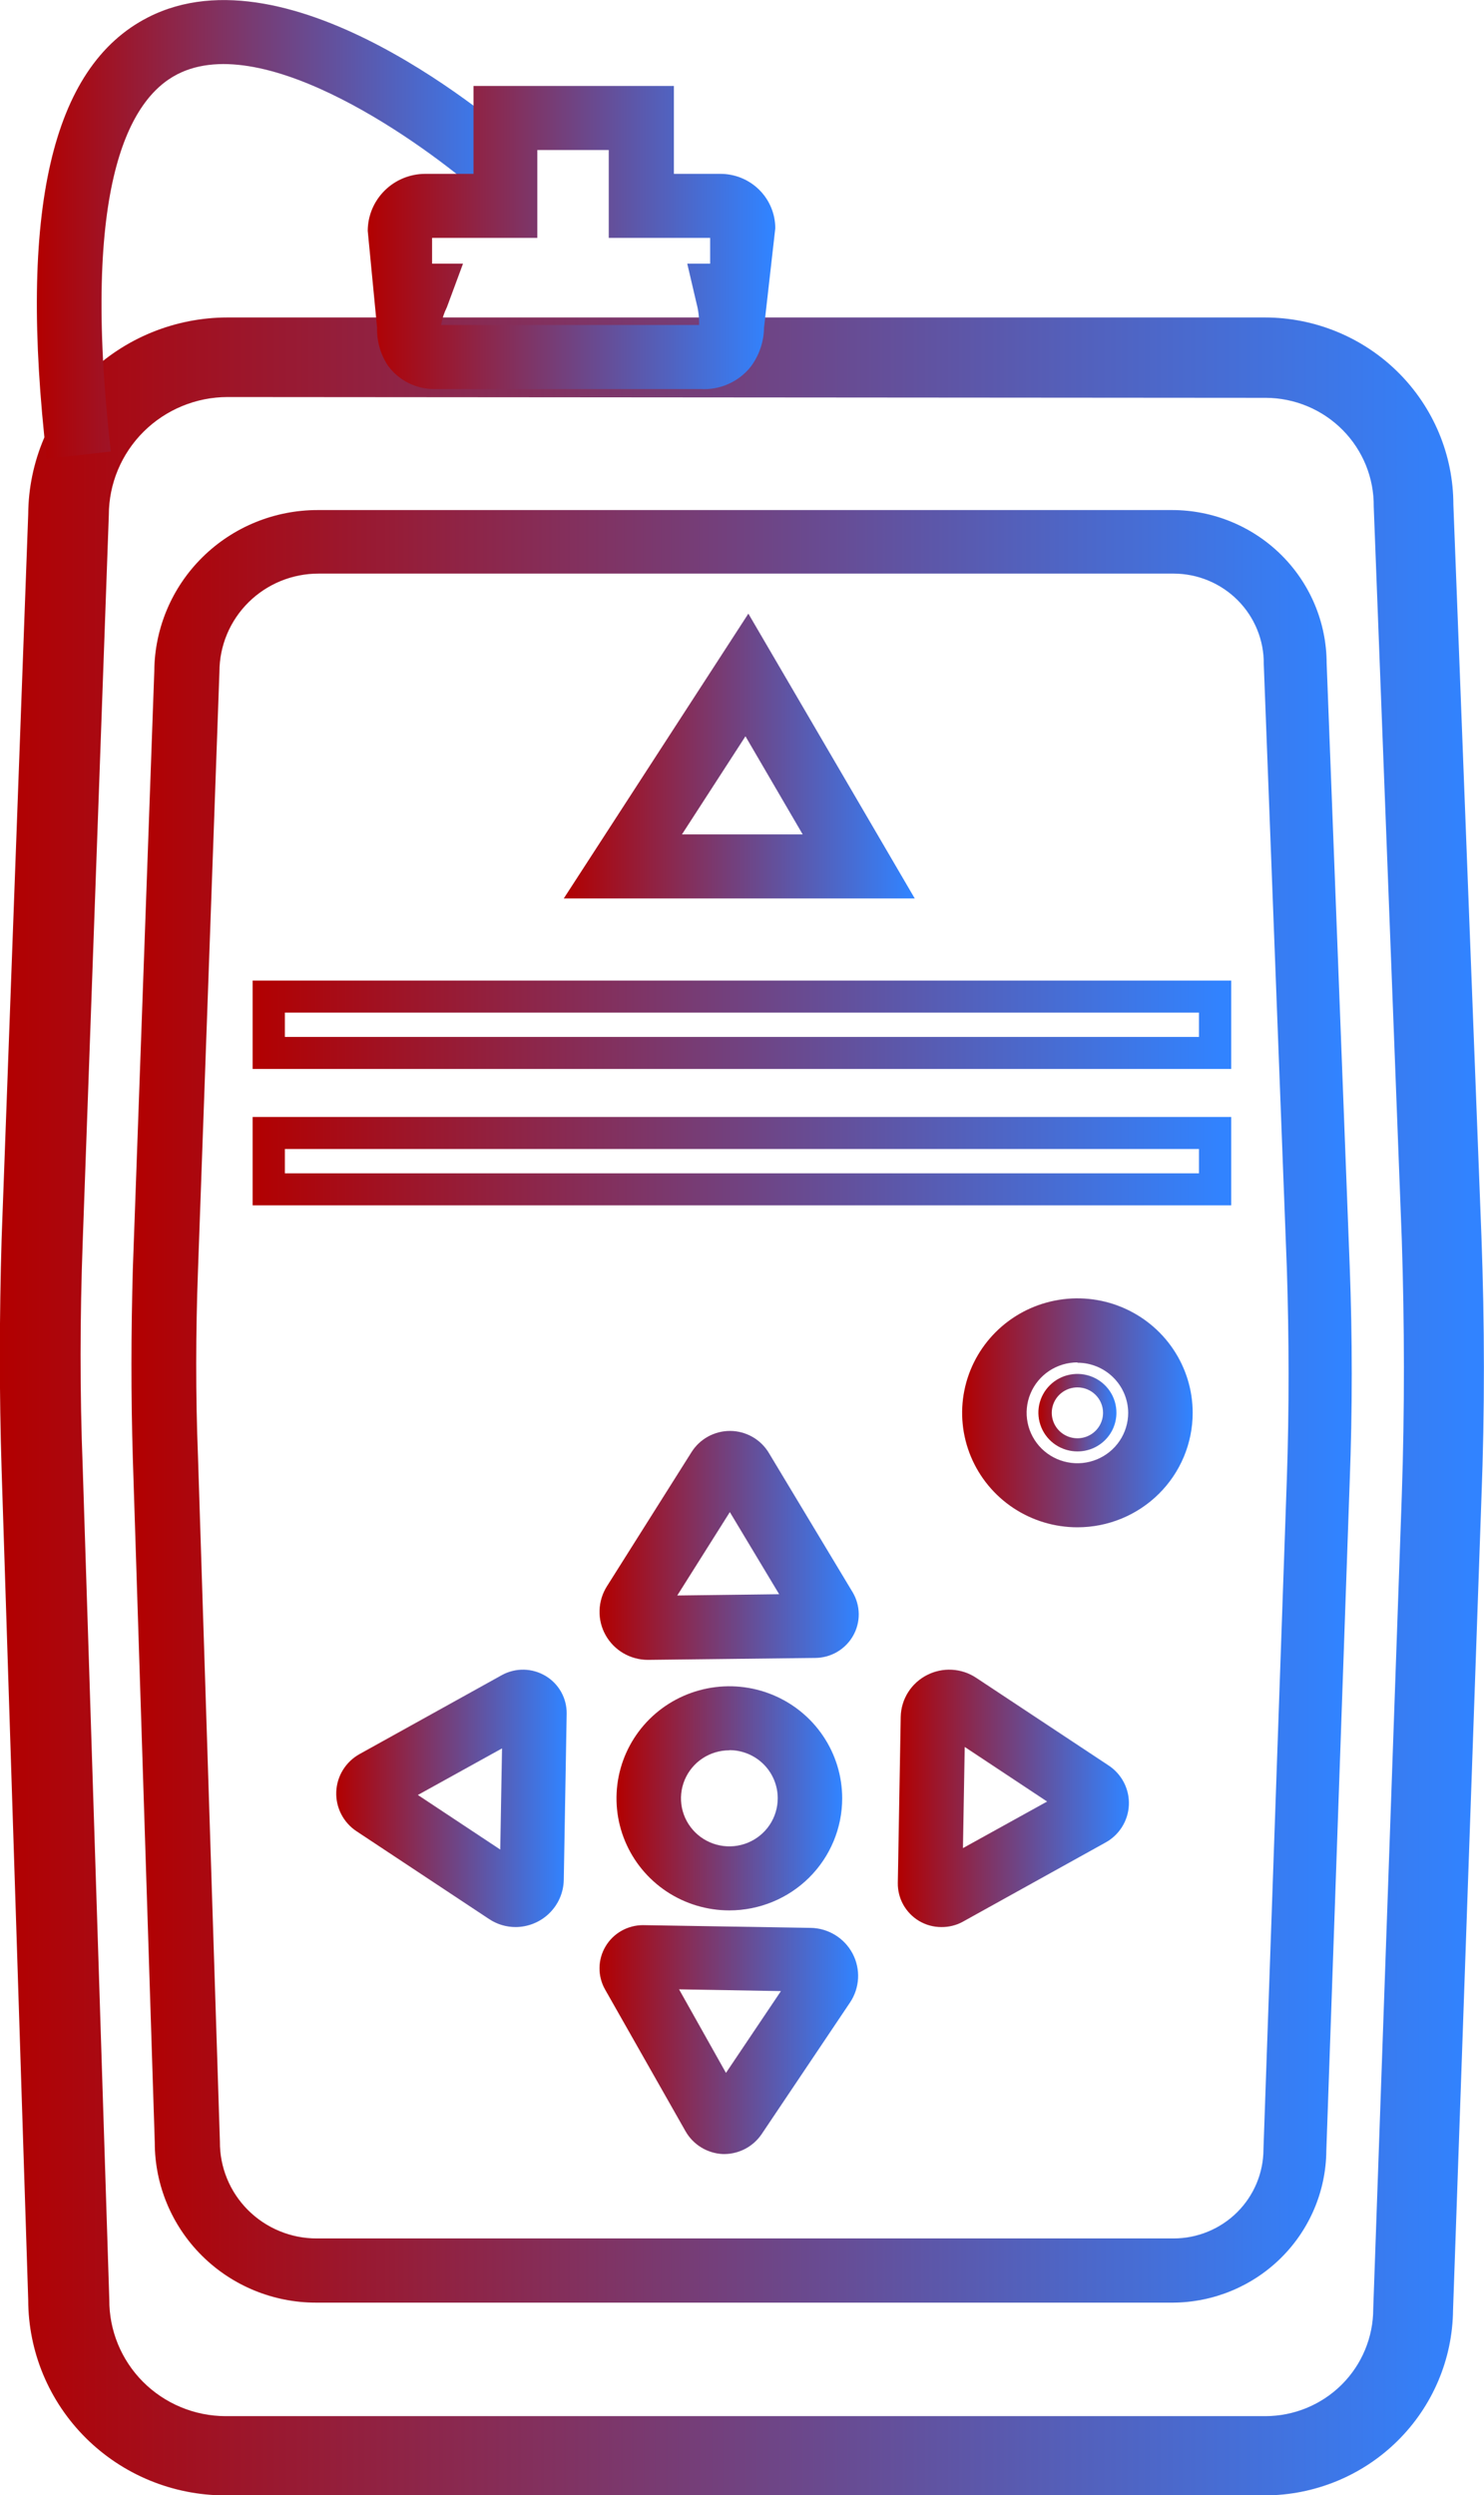
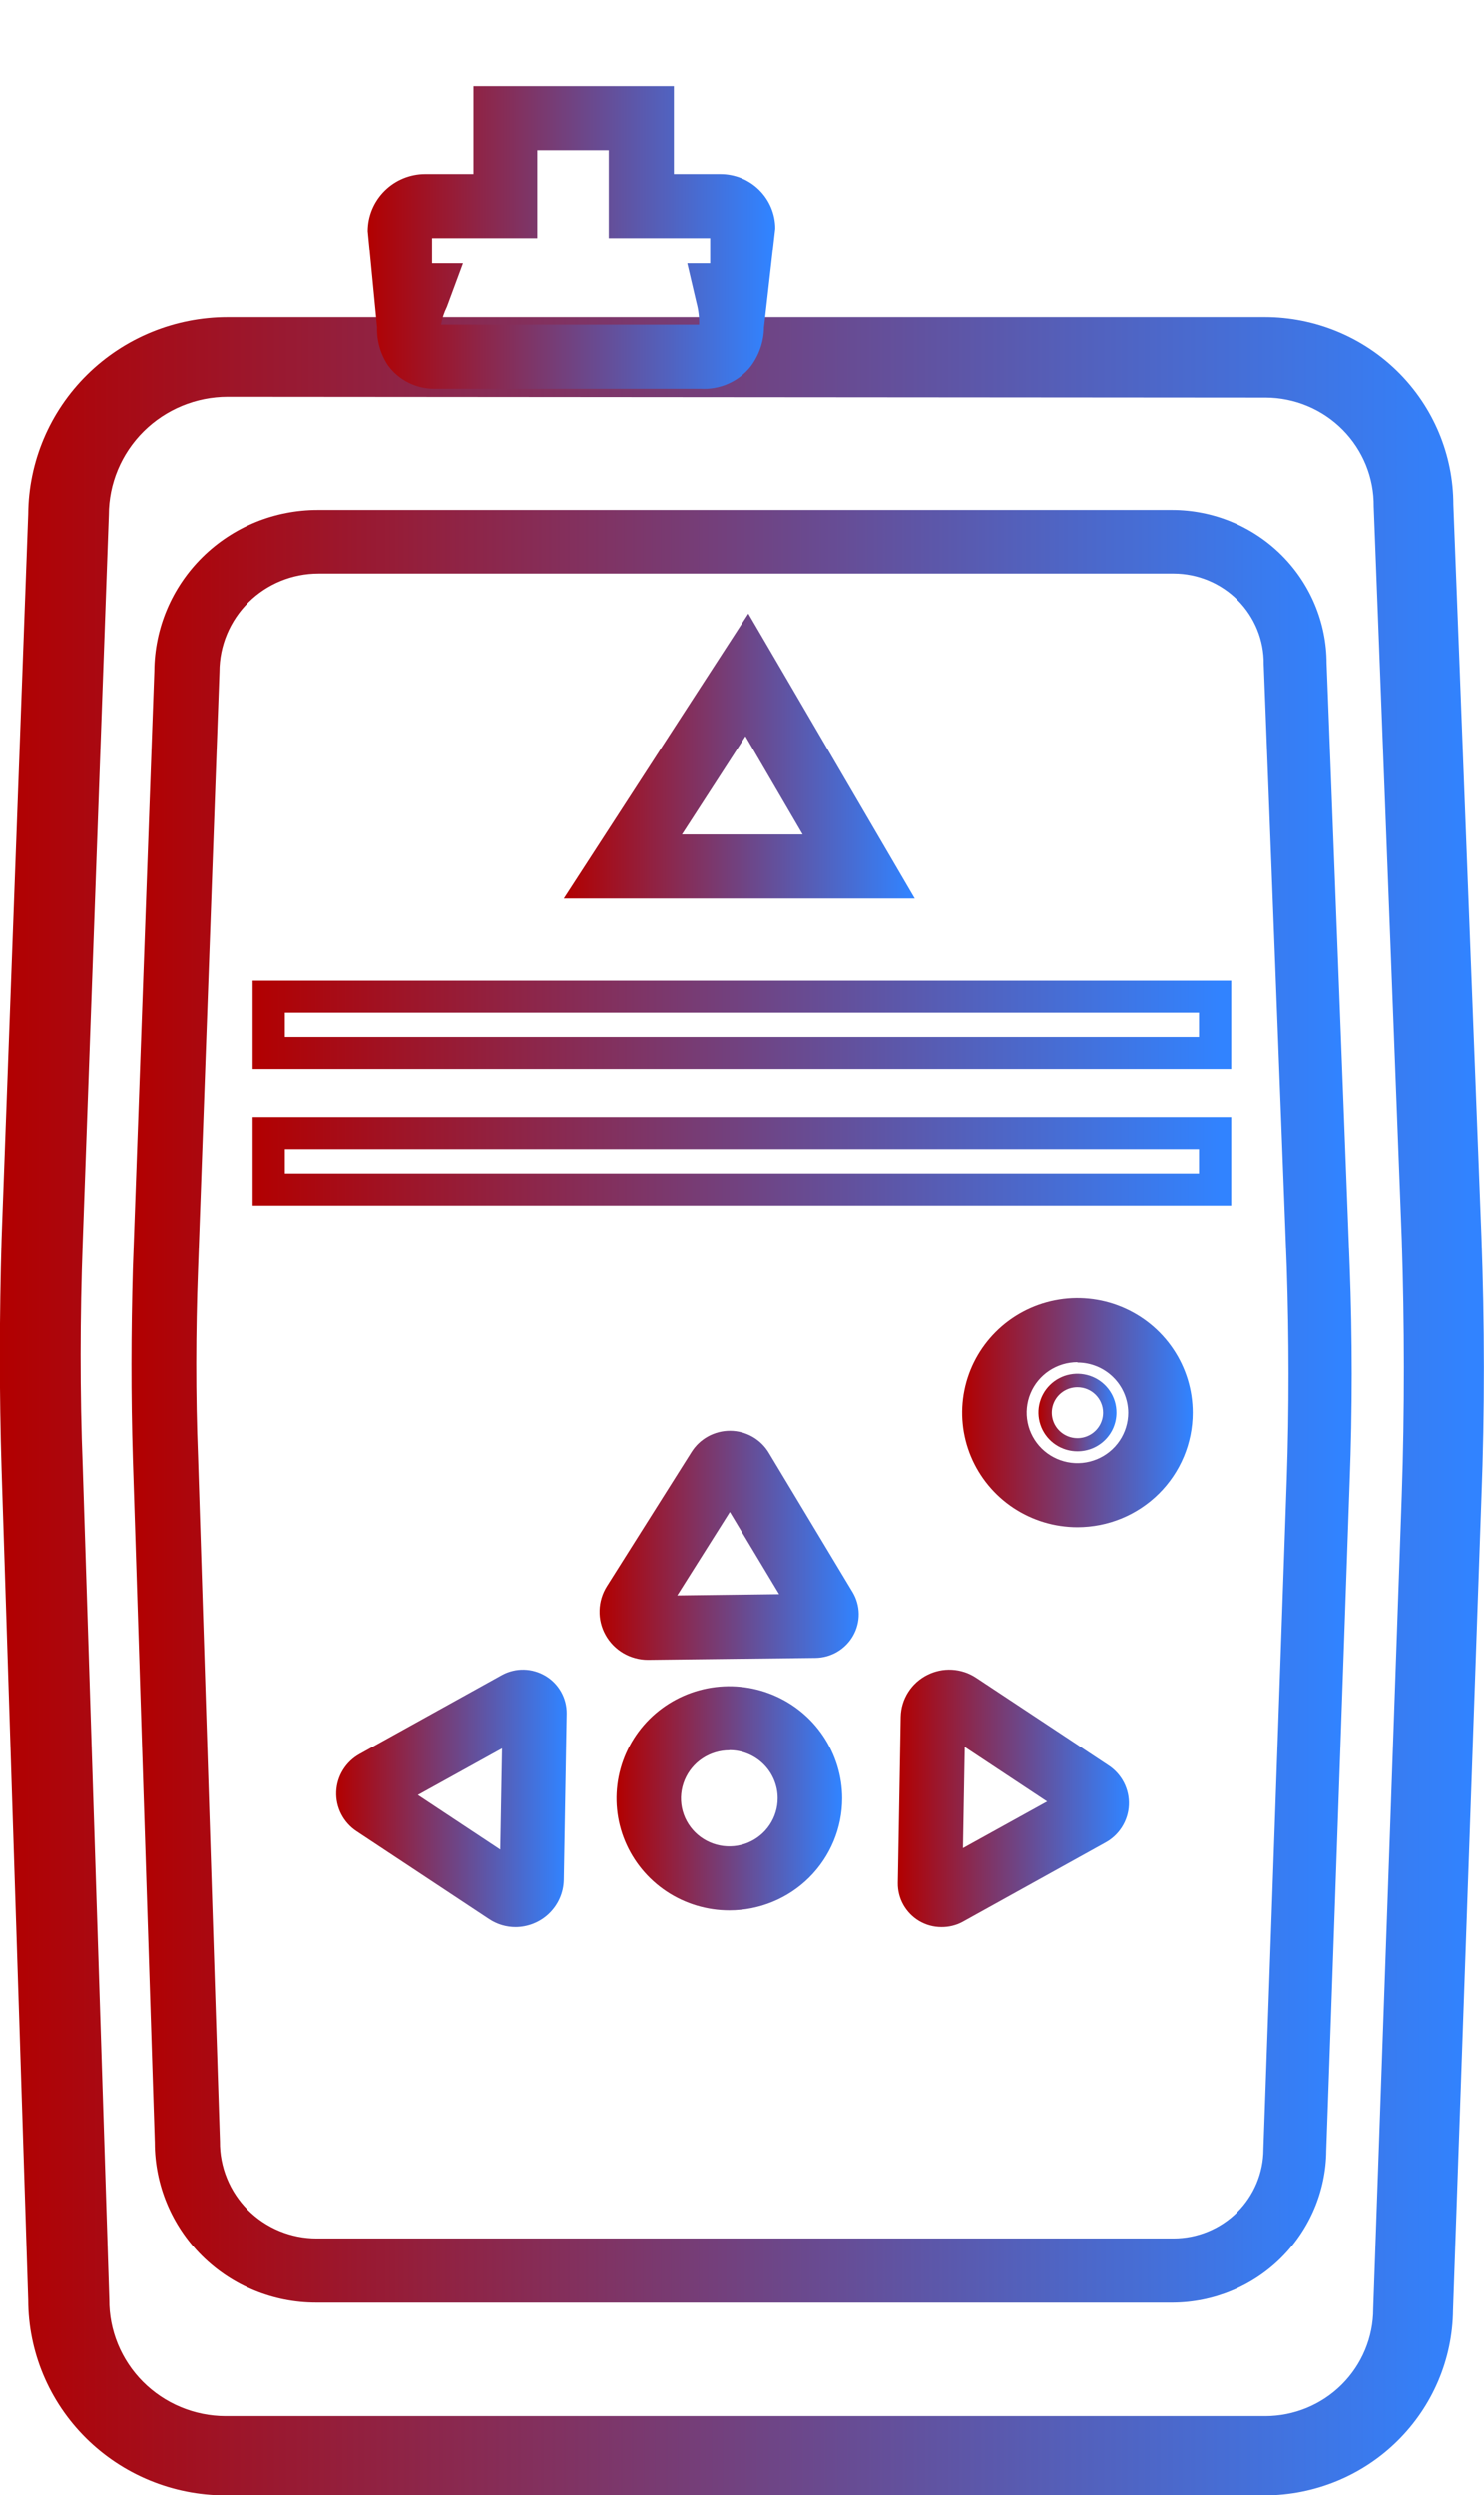
<svg xmlns="http://www.w3.org/2000/svg" width="72" height="121" viewBox="0 0 72 121" fill="none">
  <g clip-path="url(#clip0_0_13)">
    <path d="M61.37 121.008H10.912C8.381 121.004 5.955 120.003 4.166 118.226C2.377 116.449 1.371 114.041 1.369 111.529L0.078 71.268C-0.039 67.557 -0.031 63.799 0.078 60.089L1.369 24.936C1.385 22.4 2.412 19.973 4.225 18.186C6.038 16.398 8.489 15.395 11.044 15.395H61.37C63.795 15.397 66.119 16.354 67.833 18.055C69.548 19.757 70.512 22.064 70.514 24.47L71.875 59.949C72.031 64.164 72.039 68.434 71.875 72.642L70.498 112.018C70.476 114.407 69.504 116.691 67.795 118.374C66.087 120.058 63.778 121.004 61.37 121.008ZM11.044 19.253C9.516 19.255 8.051 19.859 6.97 20.931C5.89 22.004 5.282 23.458 5.28 24.975L4.013 60.221C3.88 63.846 3.872 67.526 4.013 71.144L5.303 111.513C5.298 112.252 5.44 112.984 5.72 113.668C6.001 114.352 6.414 114.974 6.937 115.499C7.461 116.024 8.083 116.441 8.769 116.727C9.455 117.013 10.191 117.162 10.935 117.165H61.394C62.782 117.163 64.113 116.614 65.094 115.639C66.075 114.663 66.626 113.342 66.626 111.963L68.011 72.525C68.152 68.411 68.144 64.234 68.011 60.104L66.65 24.563C66.657 23.876 66.527 23.193 66.268 22.555C66.008 21.918 65.624 21.337 65.138 20.847C64.652 20.358 64.073 19.968 63.434 19.701C62.795 19.434 62.11 19.295 61.417 19.292L11.044 19.253Z" fill="url(#paint0_linear_0_13)" />
    <path d="M56.904 111.661H15.331C13.256 111.661 11.267 110.843 9.8 109.387C8.333 107.931 7.509 105.956 7.509 103.897L6.445 70.74C6.351 67.681 6.359 64.584 6.445 61.533L7.486 32.544C7.5 30.466 8.342 28.479 9.828 27.016C11.314 25.552 13.323 24.732 15.417 24.734H56.873C58.858 24.736 60.761 25.519 62.166 26.912C63.571 28.305 64.362 30.193 64.366 32.164L65.484 61.393C65.617 64.871 65.617 68.38 65.484 71.85L64.35 104.301C64.332 106.253 63.54 108.119 62.147 109.496C60.754 110.873 58.87 111.651 56.904 111.661ZM15.448 27.816C14.176 27.816 12.955 28.317 12.055 29.21C11.155 30.102 10.648 31.312 10.646 32.575L9.605 61.618C9.496 64.599 9.488 67.627 9.605 70.616L10.669 103.851C10.664 104.466 10.781 105.076 11.015 105.645C11.248 106.215 11.593 106.733 12.03 107.17C12.466 107.606 12.985 107.953 13.557 108.189C14.129 108.426 14.742 108.548 15.362 108.548H56.935C58.091 108.548 59.2 108.092 60.019 107.282C60.837 106.471 61.298 105.371 61.3 104.223L62.434 71.726C62.551 68.333 62.543 64.894 62.434 61.486L61.315 32.203C61.321 31.63 61.212 31.061 60.995 30.53C60.778 30 60.458 29.516 60.052 29.109C59.646 28.701 59.163 28.377 58.631 28.155C58.099 27.933 57.528 27.818 56.951 27.816H15.448Z" fill="url(#paint1_linear_0_13)" />
-     <path d="M2.268 22.25C0.884 10.248 2.487 3.245 7.173 0.846C14.103 -2.709 24.248 6.063 25.382 7.057L23.293 9.386C20.657 7.057 12.867 1.413 8.604 3.602C6.304 4.782 3.911 8.912 5.374 21.893L2.268 22.25Z" fill="url(#paint2_linear_0_13)" />
    <path d="M44.381 43.568H27.353L36.309 29.757L44.381 43.568ZM33.086 40.463H38.945L36.168 35.704L33.086 40.463Z" fill="url(#paint3_linear_0_13)" />
-     <path d="M59.735 51.836H12.257V47.551H59.735V51.836ZM13.821 50.283H58.171V49.103H13.821V50.283Z" fill="url(#paint4_linear_0_13)" />
+     <path d="M59.735 51.836H12.257V47.551H59.735V51.836ZM13.821 50.283H58.171V49.103H13.821V50.283" fill="url(#paint4_linear_0_13)" />
    <path d="M59.735 58.45H12.257V54.165H59.735V58.45ZM13.821 56.898H58.171V55.718H13.821V56.898Z" fill="url(#paint5_linear_0_13)" />
    <path d="M31.436 80.491C31.016 80.491 30.604 80.379 30.242 80.168C29.881 79.956 29.583 79.652 29.38 79.287C29.177 78.923 29.076 78.511 29.089 78.094C29.101 77.678 29.225 77.272 29.449 76.919L33.548 70.422C33.746 70.105 34.023 69.844 34.351 69.663C34.68 69.483 35.05 69.388 35.425 69.389C35.807 69.391 36.181 69.492 36.512 69.681C36.842 69.87 37.117 70.141 37.31 70.468L41.37 77.215C41.559 77.533 41.66 77.895 41.664 78.264C41.668 78.633 41.574 78.997 41.392 79.319C41.21 79.641 40.946 79.91 40.626 80.1C40.307 80.289 39.943 80.392 39.571 80.397L31.444 80.491H31.436ZM35.41 73.325L32.859 77.37L37.803 77.308L35.41 73.325Z" fill="url(#paint6_linear_0_13)" />
-     <path d="M35.167 104.456H35.073C34.701 104.439 34.339 104.328 34.021 104.134C33.704 103.94 33.441 103.669 33.258 103.346L29.348 96.46C29.171 96.141 29.081 95.782 29.087 95.419C29.093 95.055 29.193 94.699 29.38 94.386C29.566 94.072 29.831 93.812 30.149 93.632C30.467 93.451 30.827 93.356 31.194 93.355L39.32 93.487C39.743 93.492 40.156 93.611 40.516 93.831C40.876 94.05 41.169 94.362 41.365 94.733C41.562 95.105 41.653 95.522 41.631 95.94C41.608 96.359 41.472 96.764 41.237 97.112L36.95 103.494C36.752 103.784 36.487 104.023 36.177 104.191C35.867 104.358 35.52 104.449 35.167 104.456ZM32.946 96.468L35.222 100.52L37.889 96.553L32.946 96.468Z" fill="url(#paint7_linear_0_13)" />
    <path d="M25.03 93.448C24.567 93.451 24.115 93.316 23.731 93.06L17.302 88.805C16.986 88.597 16.729 88.311 16.556 87.975C16.383 87.64 16.3 87.266 16.315 86.889C16.33 86.512 16.442 86.146 16.641 85.825C16.84 85.504 17.119 85.239 17.451 85.056L24.365 81.221C24.689 81.046 25.054 80.959 25.423 80.967C25.792 80.976 26.152 81.08 26.468 81.269C26.784 81.457 27.045 81.725 27.225 82.045C27.405 82.365 27.497 82.725 27.494 83.091L27.353 91.165C27.341 91.775 27.088 92.355 26.649 92.782C26.211 93.209 25.621 93.448 25.006 93.448H25.03ZM20.274 87.043L24.271 89.69L24.357 84.784L20.274 87.043Z" fill="url(#paint8_linear_0_13)" />
    <path d="M45.679 93.448C45.297 93.45 44.921 93.348 44.592 93.153C44.273 92.963 44.01 92.692 43.828 92.37C43.647 92.047 43.555 91.682 43.56 91.313L43.701 83.247C43.71 82.825 43.836 82.413 44.063 82.056C44.29 81.699 44.611 81.41 44.991 81.22C45.359 81.034 45.769 80.948 46.181 80.97C46.593 80.992 46.992 81.121 47.338 81.345L53.767 85.599C54.09 85.807 54.352 86.095 54.528 86.434C54.704 86.774 54.787 87.153 54.77 87.534C54.753 87.916 54.635 88.286 54.429 88.608C54.223 88.931 53.935 89.194 53.595 89.372L46.681 93.207C46.372 93.369 46.028 93.451 45.679 93.448ZM46.806 84.714L46.72 89.62L50.803 87.361L46.806 84.714Z" fill="url(#paint9_linear_0_13)" />
    <path d="M35.386 92.64C34.303 92.64 33.245 92.322 32.344 91.725C31.444 91.127 30.742 90.279 30.328 89.286C29.913 88.293 29.805 87.2 30.016 86.146C30.227 85.092 30.749 84.123 31.514 83.363C32.28 82.603 33.256 82.086 34.318 81.876C35.38 81.666 36.481 81.774 37.481 82.185C38.482 82.597 39.337 83.293 39.938 84.187C40.54 85.081 40.861 86.131 40.861 87.206C40.861 88.647 40.284 90.029 39.258 91.049C38.231 92.068 36.838 92.64 35.386 92.64ZM35.386 84.877C34.922 84.877 34.468 85.014 34.082 85.269C33.696 85.525 33.396 85.889 33.218 86.315C33.041 86.74 32.994 87.209 33.084 87.66C33.175 88.112 33.399 88.527 33.727 88.853C34.055 89.178 34.473 89.4 34.928 89.49C35.383 89.58 35.855 89.534 36.284 89.358C36.713 89.181 37.079 88.883 37.337 88.5C37.595 88.117 37.733 87.667 37.733 87.206C37.734 86.9 37.674 86.596 37.556 86.312C37.439 86.029 37.266 85.771 37.048 85.554C36.83 85.337 36.571 85.165 36.286 85.047C36.001 84.93 35.695 84.869 35.386 84.869V84.877Z" fill="url(#paint10_linear_0_13)" />
    <path d="M52.273 74.063C51.167 74.063 50.086 73.737 49.166 73.127C48.246 72.517 47.53 71.65 47.106 70.636C46.683 69.622 46.572 68.506 46.788 67.429C47.004 66.352 47.537 65.363 48.319 64.587C49.101 63.81 50.097 63.282 51.182 63.068C52.267 62.853 53.392 62.963 54.413 63.383C55.435 63.804 56.309 64.515 56.923 65.428C57.538 66.341 57.866 67.414 57.866 68.512C57.866 69.984 57.277 71.396 56.228 72.437C55.179 73.478 53.757 74.063 52.273 74.063ZM52.273 66.066C51.786 66.066 51.31 66.21 50.904 66.478C50.499 66.747 50.183 67.129 49.997 67.576C49.81 68.023 49.762 68.514 49.857 68.989C49.952 69.463 50.187 69.899 50.531 70.241C50.876 70.583 51.315 70.816 51.793 70.91C52.271 71.005 52.766 70.956 53.216 70.771C53.666 70.586 54.051 70.273 54.322 69.87C54.593 69.468 54.737 68.995 54.737 68.512C54.733 67.866 54.472 67.248 54.01 66.793C53.548 66.337 52.924 66.082 52.273 66.082V66.066Z" fill="url(#paint11_linear_0_13)" />
    <path d="M52.273 70.383C51.899 70.383 51.532 70.272 51.221 70.066C50.909 69.859 50.667 69.565 50.524 69.221C50.381 68.877 50.344 68.499 50.417 68.135C50.491 67.77 50.672 67.435 50.938 67.173C51.203 66.91 51.541 66.732 51.909 66.66C52.277 66.589 52.657 66.627 53.003 66.771C53.349 66.914 53.644 67.156 53.851 67.466C54.058 67.776 54.168 68.14 54.166 68.512C54.166 68.758 54.117 69.002 54.022 69.23C53.927 69.457 53.787 69.664 53.611 69.838C53.435 70.011 53.227 70.149 52.997 70.243C52.767 70.336 52.522 70.384 52.273 70.383ZM52.273 67.278C52.027 67.278 51.787 67.35 51.582 67.486C51.378 67.621 51.218 67.814 51.124 68.04C51.03 68.265 51.005 68.513 51.053 68.753C51.102 68.992 51.22 69.212 51.394 69.385C51.568 69.557 51.789 69.675 52.031 69.722C52.272 69.77 52.522 69.746 52.749 69.652C52.977 69.559 53.171 69.401 53.307 69.198C53.444 68.995 53.517 68.756 53.517 68.512C53.517 68.184 53.386 67.871 53.153 67.639C52.919 67.407 52.603 67.278 52.273 67.278Z" fill="url(#paint12_linear_0_13)" />
    <path d="M33.97 18.865H21.158C20.702 18.88 20.249 18.783 19.84 18.583C19.43 18.383 19.077 18.085 18.812 17.716C18.457 17.174 18.277 16.538 18.295 15.892L17.842 11.195C17.844 10.462 18.138 9.761 18.66 9.243C19.181 8.725 19.888 8.433 20.626 8.431H22.973V4.169H32.695V8.431H34.956C35.661 8.431 36.338 8.709 36.836 9.204C37.335 9.699 37.615 10.37 37.615 11.071L37.068 15.892C37.059 16.585 36.826 17.257 36.403 17.809C36.112 18.166 35.739 18.448 35.316 18.631C34.893 18.815 34.431 18.895 33.97 18.865ZM21.401 15.76H33.916C33.927 15.401 33.885 15.043 33.79 14.696L33.344 12.786H34.455V11.536H29.535V7.274H26.07V11.536H20.963V12.786H22.464L21.682 14.898C21.546 15.17 21.451 15.46 21.401 15.76Z" fill="url(#paint13_linear_0_13)" />
  </g>
  <defs>
    <linearGradient id="paint0_linear_0_13" x1="3.34387e-05" y1="68.186" x2="72" y2="68.186" gradientUnits="userSpaceOnUse">
      <stop stop-color="#B20000" />
      <stop offset="0.99" stop-color="#3183FF" />
    </linearGradient>
    <linearGradient id="paint1_linear_0_13" x1="6.383" y1="68.186" x2="65.617" y2="68.186" gradientUnits="userSpaceOnUse">
      <stop stop-color="#B20000" />
      <stop offset="0.99" stop-color="#3183FF" />
    </linearGradient>
    <linearGradient id="paint2_linear_0_13" x1="1.791" y1="11.125" x2="25.382" y2="11.125" gradientUnits="userSpaceOnUse">
      <stop stop-color="#B20000" />
      <stop offset="0.99" stop-color="#3183FF" />
    </linearGradient>
    <linearGradient id="paint3_linear_0_13" x1="27.353" y1="36.635" x2="44.381" y2="36.635" gradientUnits="userSpaceOnUse">
      <stop stop-color="#B20000" />
      <stop offset="0.99" stop-color="#3183FF" />
    </linearGradient>
    <linearGradient id="paint4_linear_0_13" x1="12.257" y1="49.693" x2="59.735" y2="49.693" gradientUnits="userSpaceOnUse">
      <stop stop-color="#B20000" />
      <stop offset="0.99" stop-color="#3183FF" />
    </linearGradient>
    <linearGradient id="paint5_linear_0_13" x1="12.257" y1="56.308" x2="59.735" y2="56.308" gradientUnits="userSpaceOnUse">
      <stop stop-color="#B20000" />
      <stop offset="0.99" stop-color="#3183FF" />
    </linearGradient>
    <linearGradient id="paint6_linear_0_13" x1="29.089" y1="74.94" x2="41.69" y2="74.94" gradientUnits="userSpaceOnUse">
      <stop stop-color="#B20000" />
      <stop offset="0.99" stop-color="#3183FF" />
    </linearGradient>
    <linearGradient id="paint7_linear_0_13" x1="29.097" y1="98.898" x2="41.683" y2="98.898" gradientUnits="userSpaceOnUse">
      <stop stop-color="#B20000" />
      <stop offset="0.99" stop-color="#3183FF" />
    </linearGradient>
    <linearGradient id="paint8_linear_0_13" x1="16.316" y1="87.206" x2="27.517" y2="87.206" gradientUnits="userSpaceOnUse">
      <stop stop-color="#B20000" />
      <stop offset="0.99" stop-color="#3183FF" />
    </linearGradient>
    <linearGradient id="paint9_linear_0_13" x1="43.56" y1="87.206" x2="54.769" y2="87.206" gradientUnits="userSpaceOnUse">
      <stop stop-color="#B20000" />
      <stop offset="0.99" stop-color="#3183FF" />
    </linearGradient>
    <linearGradient id="paint10_linear_0_13" x1="29.911" y1="87.206" x2="40.869" y2="87.206" gradientUnits="userSpaceOnUse">
      <stop stop-color="#B20000" />
      <stop offset="0.99" stop-color="#3183FF" />
    </linearGradient>
    <linearGradient id="paint11_linear_0_13" x1="46.688" y1="68.512" x2="57.866" y2="68.512" gradientUnits="userSpaceOnUse">
      <stop stop-color="#B20000" />
      <stop offset="0.99" stop-color="#3183FF" />
    </linearGradient>
    <linearGradient id="paint12_linear_0_13" x1="50.388" y1="68.512" x2="54.166" y2="68.512" gradientUnits="userSpaceOnUse">
      <stop stop-color="#B20000" />
      <stop offset="0.99" stop-color="#3183FF" />
    </linearGradient>
    <linearGradient id="paint13_linear_0_13" x1="17.81" y1="11.513" x2="37.56" y2="11.513" gradientUnits="userSpaceOnUse">
      <stop stop-color="#B20000" />
      <stop offset="0.99" stop-color="#3183FF" />
    </linearGradient>
    <clipPath id="clip0_0_13">
      <rect width="72" height="121" fill="white" />
    </clipPath>
  </defs>
</svg>